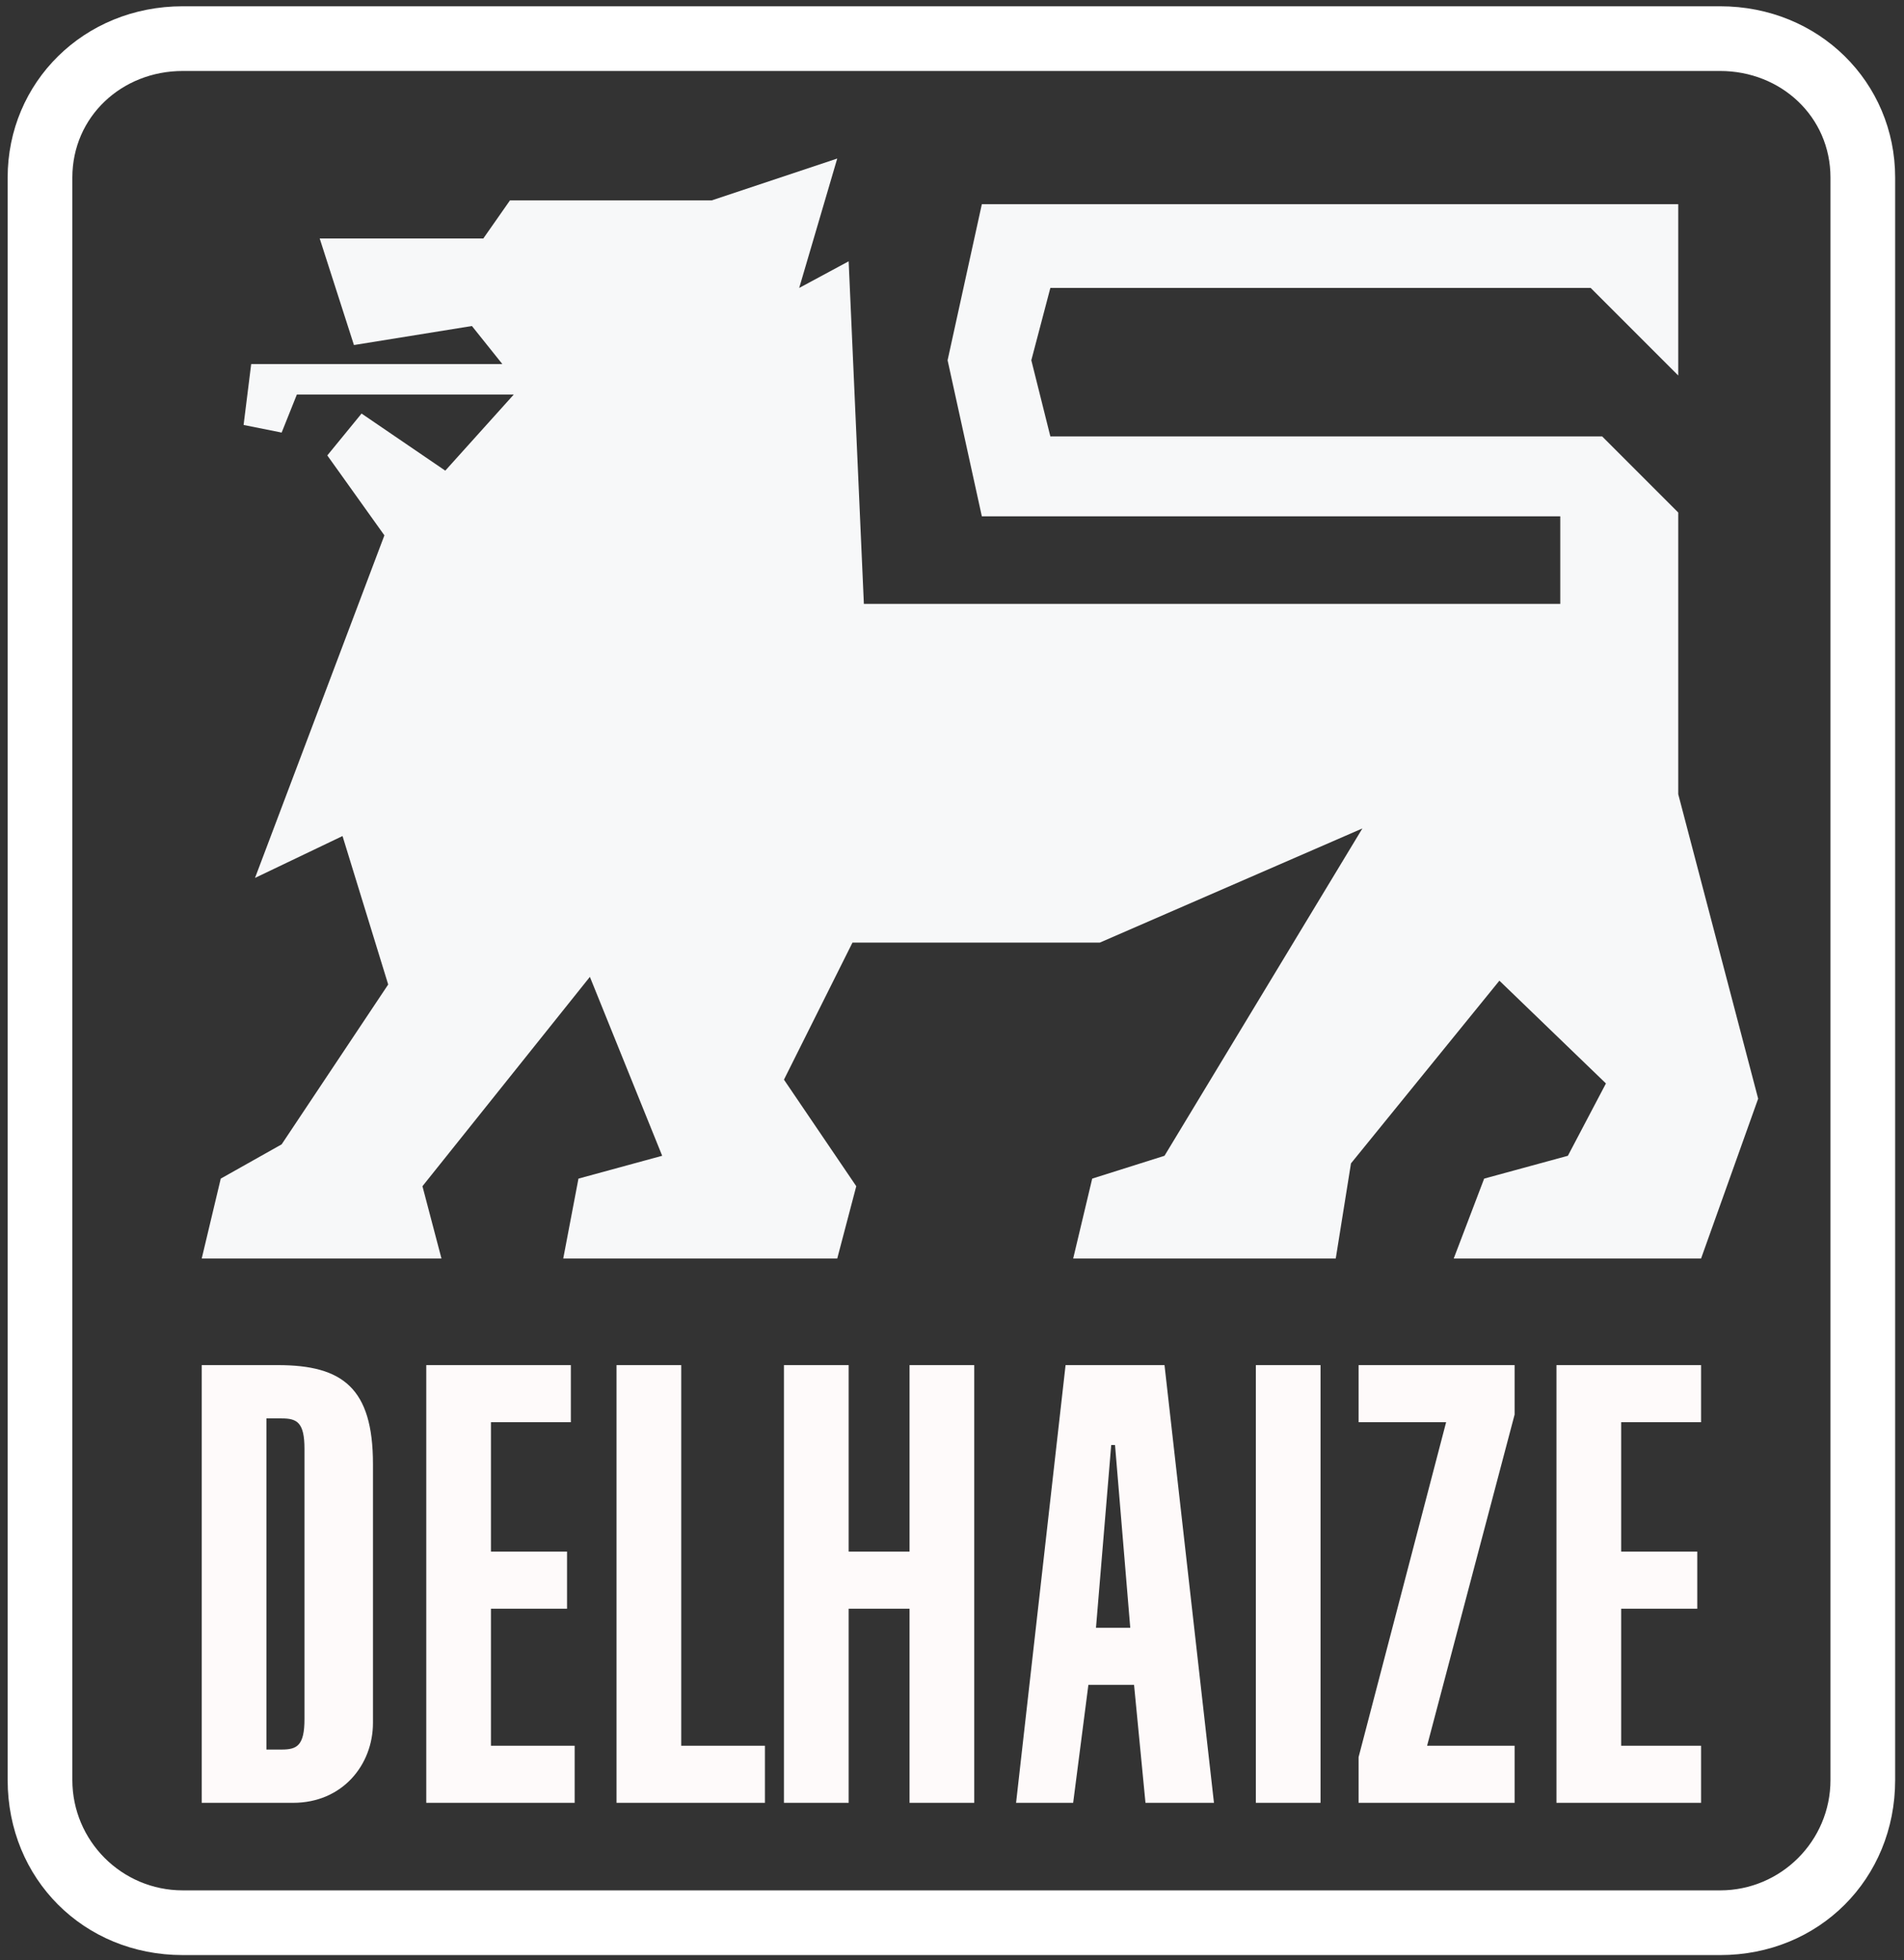
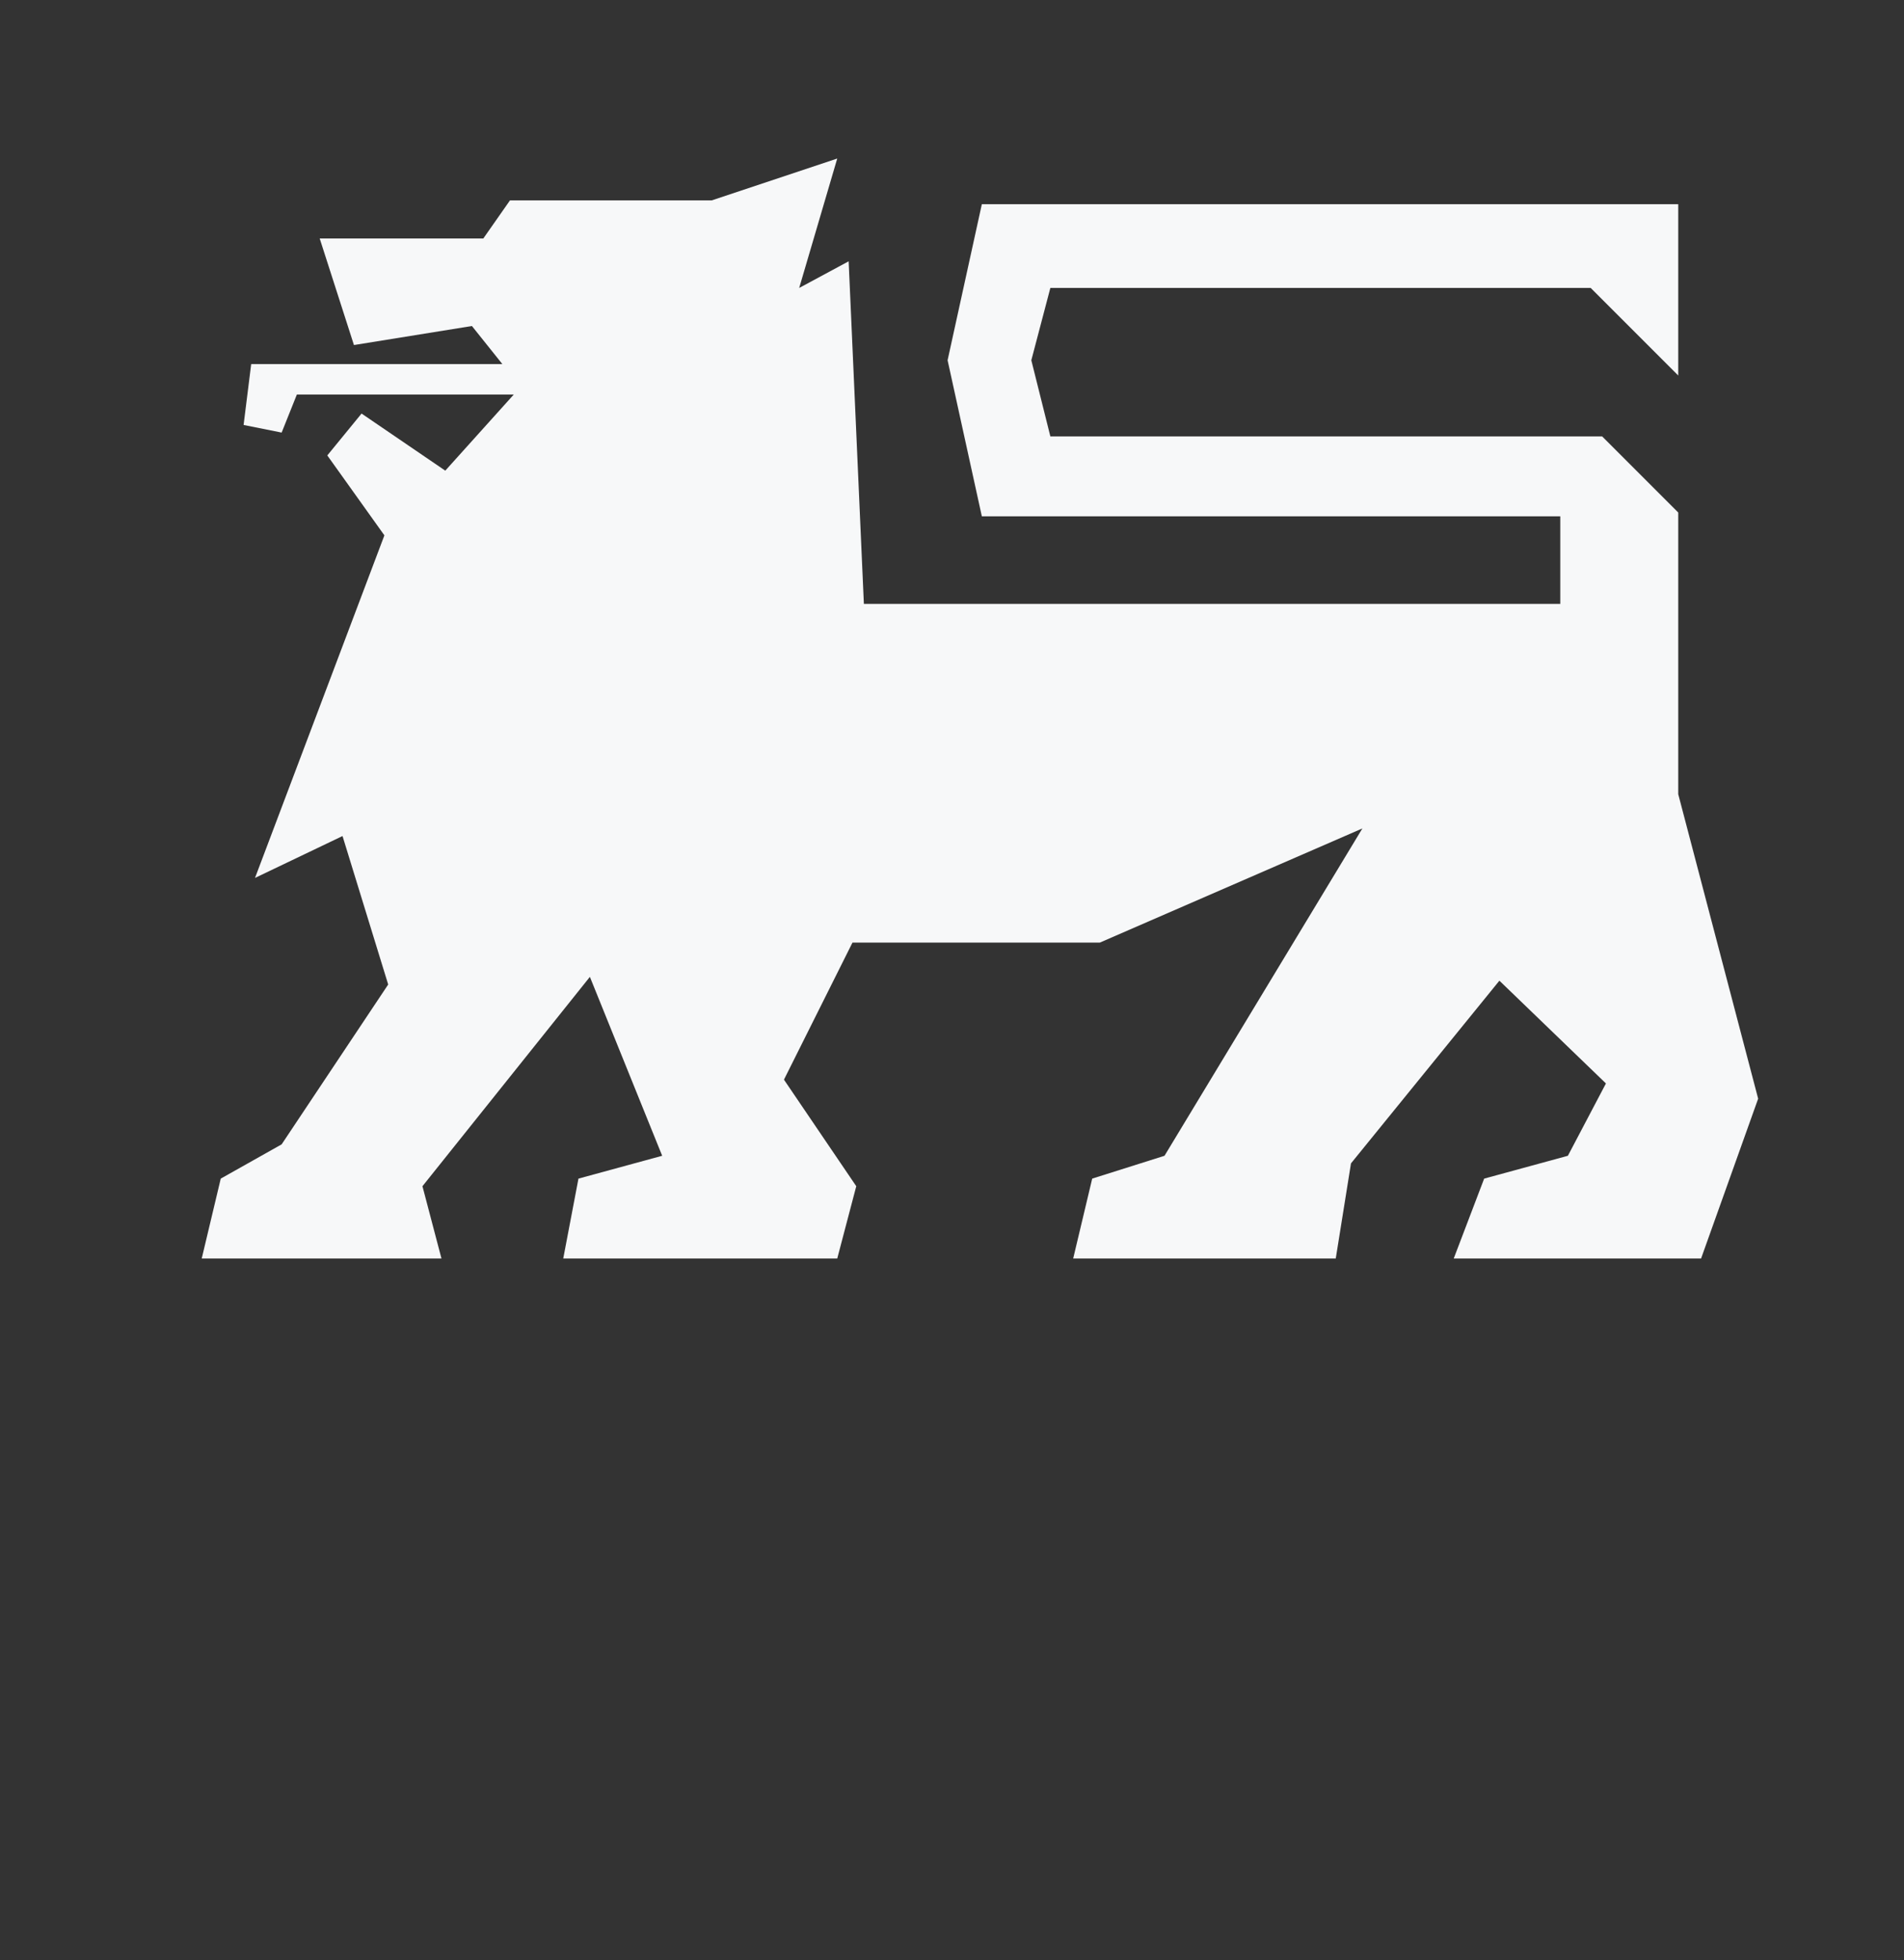
<svg xmlns="http://www.w3.org/2000/svg" xmlns:ns1="http://sodipodi.sourceforge.net/DTD/sodipodi-0.dtd" xmlns:ns2="http://www.inkscape.org/namespaces/inkscape" width="2258.559" height="2324.738" viewBox="0 0 174.14 179.243" id="svg5" ns1:docname="delhaize-solid-state.svg" ns2:version="1.3.1 (9b9bdc1480, 2023-11-25, custom)">
  <rect x="0" y="0" width="174.14" height="179.243" fill="#333333" stroke="none" />
  <defs id="defs5" />
  <g fill-rule="evenodd" clip-rule="evenodd" id="g5" transform="translate(-9.363,-6.703)">
-     <path id="path2" d="m 26.073,7.277 c -9.05,0 -16.01,6.961 -16.01,15.663 V 169.468 c 0,9.049 6.96,16.01 16.01,16.01 h 140.611 v 0.001 c 9.049,0 16.01,-6.961 16.01,-16.01 V 22.94 c 0,-8.702 -6.961,-15.663 -16.01,-15.663 z m 0,5.917 h 140.611 c 5.569,0 10.094,4.177 10.094,9.746 V 169.469 c 0,5.569 -4.526,10.092 -10.094,10.092 v -9.1e-4 H 26.073 c -5.569,0 -10.093,-4.524 -10.093,-10.092 V 22.94 c 0,-5.569 4.524,-9.746 10.093,-9.746 z" style="fill:#ffffff;fill-opacity:1" />
-     <path d="m 27.812,131.531 h 6.961 c 5.917,0 8.701,2.088 8.701,9.049 v 23.666 c 0,3.83 -2.785,7.311 -7.309,7.311 h -8.354 v -40.026 z m 5.917,35.153 h 1.392 c 1.393,0 2.089,-0.348 2.089,-2.783 v -24.713 c 0,-2.436 -0.696,-2.783 -2.089,-2.783 h -1.392 z m 14.619,4.873 v -40.026 h 13.225 v 5.221 h -7.308 v 11.832 h 6.96 v 5.223 h -6.96 v 12.529 h 7.656 v 5.221 z m 17.402,0 v -40.026 h 5.917 v 34.805 h 7.657 v 5.221 z m 15.314,0 v -40.026 h 5.917 v 17.053 h 5.569 v -17.053 h 5.917 v 40.026 H 92.55 v -17.75 h -5.569 v 17.75 z m 25.756,-40.026 h 9.049 l 4.523,40.025 h -6.264 l -1.045,-10.789 h -4.176 l -1.393,10.789 h -5.221 z m 5.916,24.016 -1.393,-16.707 h -0.348 l -1.393,16.707 z m 11.487,-24.016 h 5.916 v 40.026 h -5.916 z m 23.666,0 v 4.524 l -8.004,30.281 h 8.004 v 5.221 h -14.27 v -4.178 l 8.006,-30.627 h -8.006 v -5.221 z m 3.828,40.026 v -40.026 h 13.226 v 5.221 h -7.308 v 11.832 h 6.961 v 5.223 h -6.961 v 12.529 h 7.308 v 5.221 z" fill="#cc2131" id="path4" style="fill:#fefafa;fill-opacity:1" />
    <path fill="#0c0e0f" d="m 38.602,28.509 h 14.966 l 2.436,-3.481 h 18.447 l 11.486,-3.828 -3.48,11.834 4.524,-2.437 1.392,31.324 h 63.693 V 53.917 H 99.162 L 96.03,39.646 99.162,25.376 h 63.693 v 15.663 l -8.005,-8.005 h -49.422 l -1.74,6.612 1.74,6.961 h 50.467 l 6.96,6.961 v 25.756 l 7.309,27.844 -5.221,14.617 H 142.32 l 2.785,-7.308 7.657,-2.088 3.48,-6.614 -9.744,-9.397 -13.574,16.706 -1.393,8.701 h -24.015 l 1.74,-7.308 6.613,-2.088 18.098,-29.932 -24.016,10.44 H 87.329 l -6.265,12.531 6.613,9.744 -1.74,6.613 h -25.06 l 1.392,-7.308 7.657,-2.088 -6.612,-16.36 -15.314,19.143 1.74,6.613 H 27.812 l 1.741,-7.308 5.569,-3.133 9.745,-14.617 -4.177,-13.575 -8.004,3.829 11.833,-31.324 -5.221,-7.309 3.133,-3.829 7.657,5.221 6.265,-6.961 H 36.514 l -1.392,3.48 -3.48,-0.696 0.695,-5.568 h 22.972 l -2.785,-3.481 -10.789,1.74 z" id="path5" style="fill:#f7f8f9;fill-opacity:1" />
  </g>
</svg>